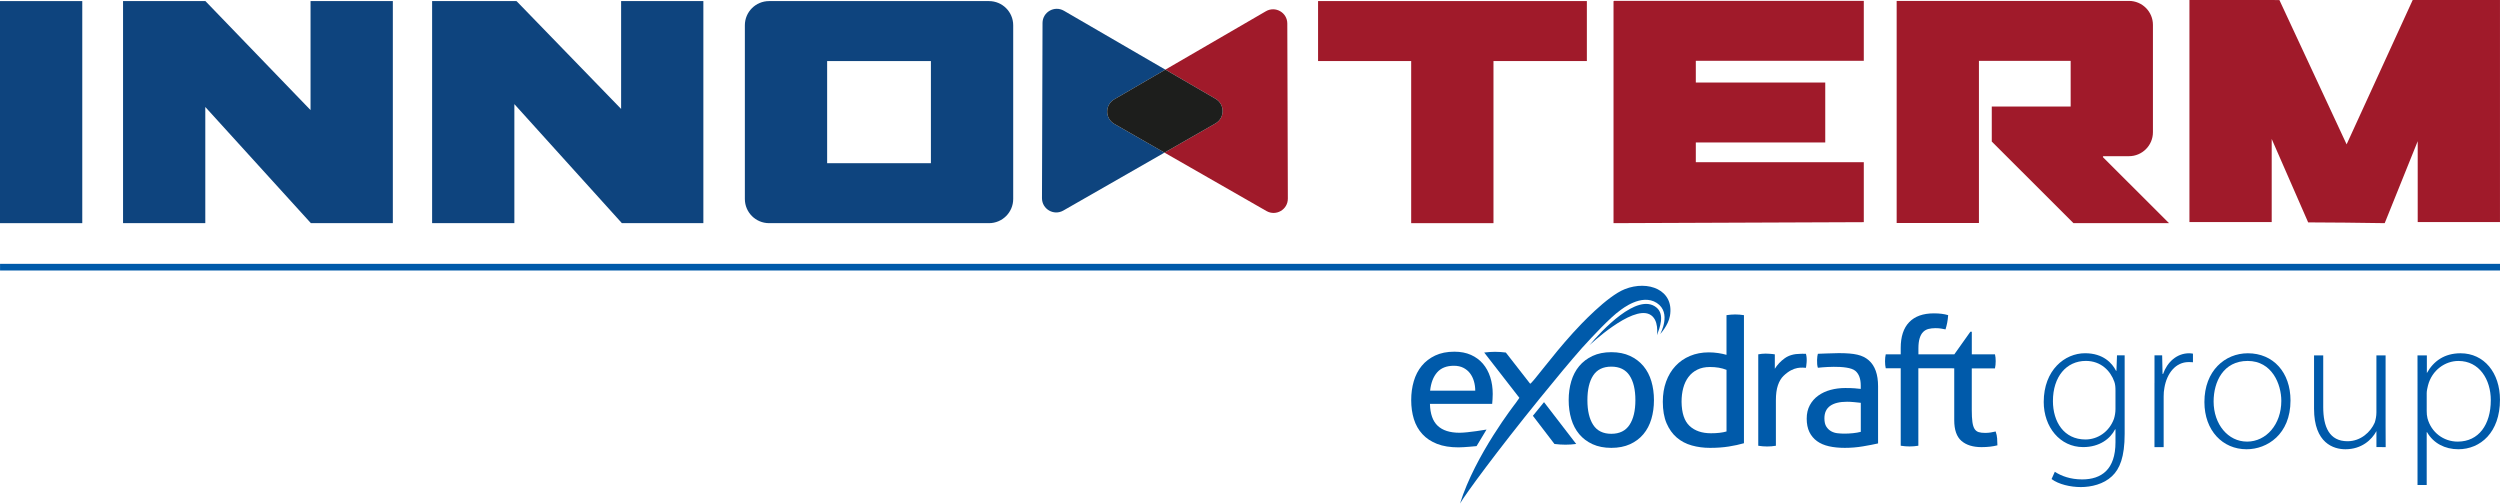
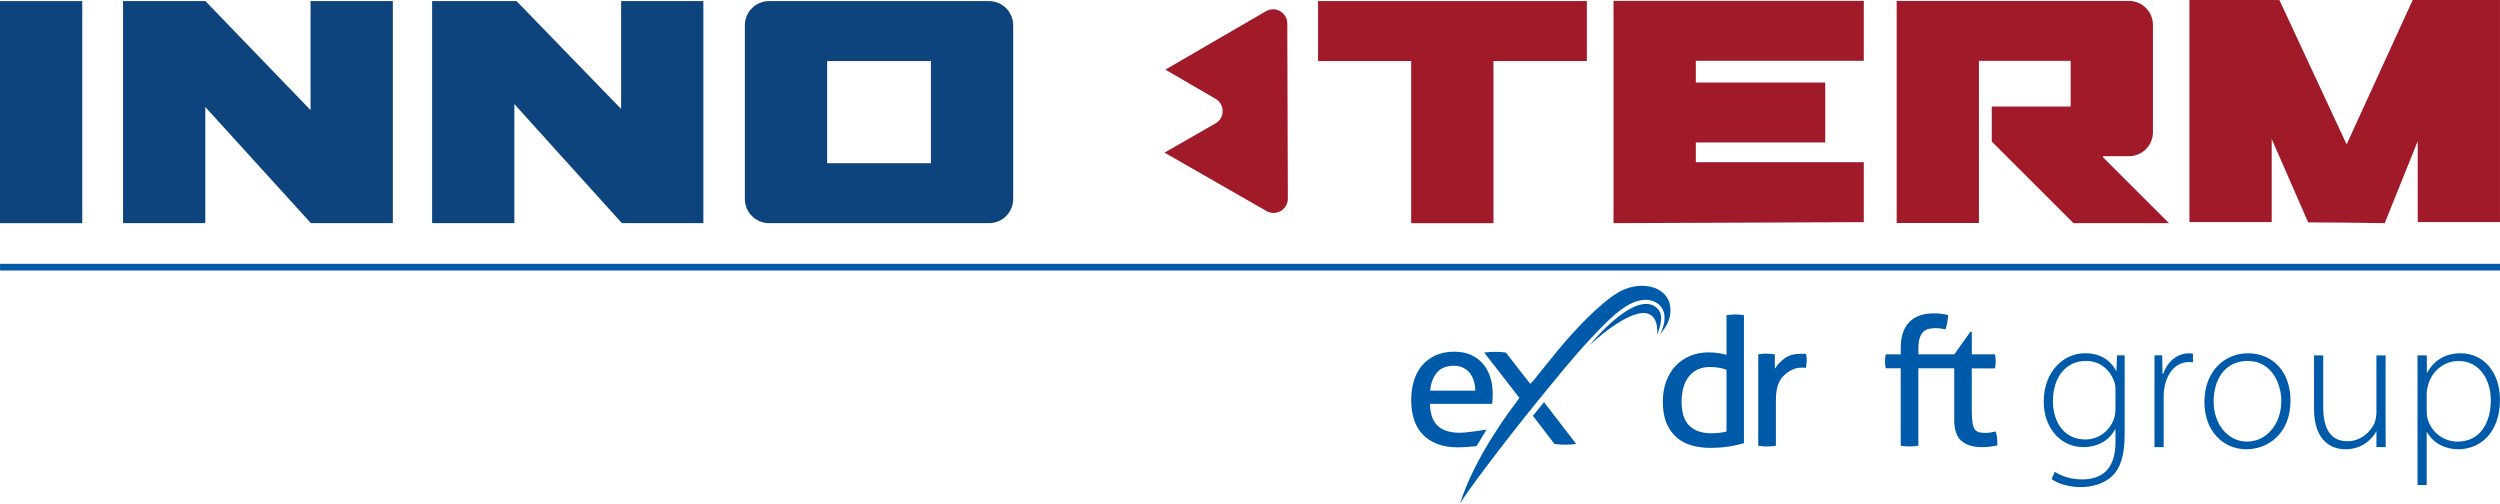
<svg xmlns="http://www.w3.org/2000/svg" id="Alm" viewBox="0 0 1100 221.54">
  <defs>
    <style>.cls-1{fill:#005aaa;}.cls-2{fill:#a01a2a;}.cls-3{fill:#1d1e1c;}.cls-4{fill:#0e447e;}</style>
  </defs>
  <rect class="cls-4" y=".48" width="36.2" height="97.71" />
  <polygon class="cls-4" points="172.85 .47 172.85 98.19 136.79 98.19 136.79 98.19 90.33 47.07 90.33 98.19 54.14 98.19 54.14 .47 90.33 .47 90.39 .49 136.64 48.44 136.64 .47 172.85 .47" />
  <polygon class="cls-4" points="309.48 .47 309.48 98.19 273.63 98.19 273.29 97.81 226.32 45.81 226.32 98.19 190.13 98.19 190.13 .47 226.32 .47 227.26 .49 227.35 .56 273.29 47.93 273.29 .47 309.48 .47" />
  <path class="cls-4" d="M327.74,11.12V87.55c0,5.88,4.77,10.64,10.66,10.64h96.75c5.88,0,10.66-4.76,10.66-10.64V11.12c0-5.88-4.77-10.64-10.66-10.64h-96.75c-5.88,0-10.66,4.76-10.66,10.64Zm36.2,60.69V26.86h45.66v44.95h-45.66Z" />
  <polygon class="cls-2" points="698.22 .47 698.22 26.86 657.13 26.86 657.13 98.19 620.92 98.19 620.92 26.86 579.95 26.86 579.95 .47 698.22 .47" />
  <polygon class="cls-2" points="820.07 97.75 820.07 71.37 746.16 71.37 746.16 62.69 803.11 62.69 803.11 36.31 746.16 36.31 746.16 26.75 820.07 26.75 820.07 .37 710.17 .37 710.17 .47 709.95 .47 709.95 98.19 820.07 97.75" />
  <path class="cls-2" d="M925.6,68.72h11.13c5.83,0,10.56-4.72,10.56-10.55V10.95c0-5.83-4.73-10.55-10.56-10.55h-102.2V98.11h36.2V26.78h40.36v20.11h-34.71v15.39l35.95,35.91h42.04l-29-28.95c-.19-.19-.06-.52,.21-.52Z" />
  <polygon class="cls-2" points="1099.99 0 1099.99 97.71 1063.79 97.71 1063.79 62.13 1049.27 98.19 1032.07 97.96 1015.59 97.85 999.55 61.15 999.55 97.71 963.35 97.71 963.35 0 998.8 0 1002.94 .03 1032.51 63.52 1061.59 0 1066.21 0 1099.99 0" />
  <path class="cls-2" d="M566.65,87.4c.02,4.82-5.2,7.85-9.39,5.46l-33.47-19.17-11.42-6.54,22.43-12.84c4.19-2.39,4.21-8.42,.04-10.84l-22.09-12.83,10.89-6.32,33.35-19.37c4.17-2.43,9.41,.57,9.42,5.39l.12,38.53,.12,38.53Z" />
-   <path class="cls-4" d="M490.32,54.53l22.05,12.62-11.04,6.33-33.47,19.16c-4.19,2.4-9.4-.63-9.39-5.45l.12-38.53,.12-38.54c.01-4.82,5.25-7.81,9.42-5.39l33.35,19.37,11.27,6.54-22.46,13.05c-4.18,2.42-4.16,8.44,.03,10.84Z" />
-   <path class="cls-3" d="M534.8,54.31l-22.43,12.84-22.05-12.62c-4.19-2.4-4.21-8.42-.03-10.84l22.46-13.05,22.09,12.83c4.17,2.42,4.15,8.45-.04,10.84Z" />
  <polygon class="cls-1" points="1100 116.09 724.23 116.09 .02 116.09 .02 119.02 775.11 119.02 775.11 119.02 1100 119.02 1100 116.09" />
  <g>
    <g>
      <path class="cls-1" d="M934.85,190.85c0,10.35-2.19,15.48-5.56,18.67-3.7,3.53-9.17,4.79-13.72,4.79s-9.76-1.18-12.88-3.53l1.43-3.2c2.86,1.85,6.82,3.36,12.04,3.36,8.5,0,14.65-4.37,14.65-16.32v-5.72h-.17c-2.1,4.12-6.82,7.82-14.06,7.82-10.18,0-17.34-8.83-17.34-19.85,0-14.05,9.26-21.45,18.18-21.45,8,0,11.95,4.37,13.64,7.74h.17l.25-6.81h3.37v34.49Zm-4.04-18.93c0-1.51-.08-2.78-.5-3.95-1.68-4.79-5.89-9.17-12.54-9.17-8.59,0-14.48,6.98-14.48,17.66,0,9.08,4.8,16.91,14.31,16.91,5.39,0,10.44-3.36,12.54-9.08,.42-1.35,.67-2.86,.67-4.29v-8.07Z" />
      <path class="cls-1" d="M947.98,168.48v-12.12h3.37l.17,8.16h.25c1.77-5.13,5.98-9.08,11.45-9.08,.59,0,1.18,.08,1.68,.17v3.79c-.59-.08-1.18-.08-1.94-.08-5.56,0-9.51,4.79-10.61,11.27-.25,1.18-.34,2.52-.34,3.87v22.29h-4.04v-28.26Z" />
      <path class="cls-1" d="M988.46,197.67c-10.44,0-18.52-8.16-18.52-20.78,0-13.79,9.09-21.45,19.11-21.45,11.19,0,18.77,8.41,18.77,20.78,0,14.97-10.35,21.45-19.28,21.45h-.08Zm.25-3.36c8.42,0,15.07-7.57,15.07-17.92,0-7.4-4.12-17.58-14.81-17.58s-14.98,9.17-14.98,17.83c0,10.09,6.4,17.66,14.65,17.66h.08Z" />
      <path class="cls-1" d="M1049.66,186.9c0,3.53,.04,7.01,.04,9.84l-4.07-.04v-7.02c-2.02,3.79-6.49,7.99-13.65,7.99-5.13,0-13.8-2.61-13.8-17.83v-23.47h4.04v22.71c0,8.75,2.69,15.06,10.69,15.06,5.89,0,10.18-4.12,11.95-8.16,.42-1.26,.76-2.86,.76-4.46v-25.15h4.04v30.53Z" />
      <path class="cls-1" d="M1063.71,169.24c0-5.05,.02-9.07-.01-12.87h4.12v7.78c2.95-5.3,7.76-8.71,14.83-8.71,10.35,0,17.34,8.58,17.34,20.44,0,14.38-8.59,21.79-18.35,21.79-5.81,0-10.94-2.61-13.72-7.49h-.17v23.21h-4.04v-44.16Zm4.04,11.61c0,1.09,.08,2.19,.34,3.2,1.68,6.22,7.07,10.26,13.3,10.26,9.26,0,14.56-7.49,14.56-18.25,0-9.08-5.05-17.24-14.23-17.24-5.89,0-11.62,4.04-13.38,10.68-.25,1.09-.59,2.36-.59,3.45v7.91Z" />
    </g>
    <path class="cls-1" d="M725.8,138.3c4.37,2.15,3.26,9.18,3.26,9.18,1.23-3.26,3.54-9.12-.25-12.2-8.35-6.81-24.4,10.51-29.47,16.63,0,0,18.51-17.51,26.46-13.61Z" />
    <path class="cls-1" d="M629.18,177.71c.1,4.39,1.24,7.6,3.41,9.64,2.17,2.04,5.38,3.06,9.61,3.06,3.71,0,11.87-1.4,11.87-1.4l-4.38,7.28s-5.45,.55-7.96,.55c-3.66,0-6.8-.51-9.42-1.53-2.62-1.02-4.77-2.45-6.47-4.31-1.7-1.85-2.94-4.05-3.73-6.58-.78-2.53-1.18-5.32-1.18-8.35s.38-5.76,1.14-8.35c.76-2.59,1.92-4.83,3.49-6.74,1.57-1.91,3.54-3.42,5.92-4.55,2.38-1.12,5.19-1.69,8.44-1.69,2.77,0,5.2,.47,7.3,1.41,2.09,.94,3.85,2.23,5.26,3.88,1.41,1.65,2.48,3.61,3.22,5.88,.73,2.27,1.1,4.74,1.1,7.41,0,.73-.03,1.5-.08,2.31-.05,.81-.11,1.5-.16,2.08h-27.39Zm19.93-5.8c0-1.46-.2-2.86-.59-4.19-.39-1.33-.97-2.49-1.73-3.49-.76-.99-1.73-1.79-2.9-2.39-1.18-.6-2.58-.9-4.2-.9-3.19,0-5.64,.97-7.34,2.9-1.7,1.93-2.73,4.62-3.1,8.07h19.85Z" />
-     <path class="cls-1" d="M708.98,197.06c-3.14,0-5.89-.54-8.24-1.61-2.35-1.07-4.32-2.55-5.89-4.43-1.57-1.88-2.73-4.1-3.49-6.66-.76-2.56-1.14-5.33-1.14-8.31s.38-5.75,1.14-8.31c.76-2.56,1.92-4.78,3.49-6.66,1.57-1.88,3.53-3.37,5.89-4.47,2.35-1.1,5.1-1.65,8.24-1.65s5.89,.55,8.24,1.65c2.35,1.1,4.32,2.59,5.89,4.47,1.57,1.88,2.73,4.1,3.49,6.66,.76,2.56,1.14,5.33,1.14,8.31s-.38,5.75-1.14,8.31c-.76,2.56-1.92,4.78-3.49,6.66-1.57,1.88-3.53,3.36-5.89,4.43-2.35,1.07-5.1,1.61-8.24,1.61Zm0-6.19c3.61,0,6.28-1.31,8-3.92,1.73-2.61,2.59-6.24,2.59-10.89s-.86-8.27-2.59-10.86c-1.73-2.59-4.39-3.88-8-3.88s-6.27,1.29-7.97,3.88c-1.7,2.59-2.55,6.21-2.55,10.86s.85,8.28,2.55,10.89c1.7,2.61,4.36,3.92,7.97,3.92Z" />
    <path class="cls-1" d="M759.66,138.67c.58-.1,1.23-.18,1.96-.23,.73-.05,1.36-.08,1.88-.08,.57,0,1.22,.03,1.92,.08,.71,.05,1.35,.13,1.92,.23v56.35c-1.99,.58-4.21,1.06-6.67,1.45-2.46,.39-5.21,.59-8.24,.59-2.83,0-5.51-.35-8.04-1.06-2.54-.71-4.75-1.87-6.63-3.49-1.88-1.62-3.37-3.71-4.47-6.27-1.1-2.56-1.65-5.72-1.65-9.48,0-3.24,.48-6.19,1.45-8.86,.97-2.66,2.34-4.95,4.12-6.86,1.78-1.91,3.91-3.38,6.4-4.43,2.48-1.04,5.24-1.57,8.28-1.57,1.36,0,2.73,.1,4.12,.31,1.39,.21,2.6,.47,3.65,.78v-17.48Zm0,24.06c-1.05-.42-2.17-.73-3.37-.94-1.2-.21-2.51-.31-3.92-.31-2.15,0-4,.39-5.57,1.18-1.57,.78-2.86,1.85-3.88,3.21-1.02,1.36-1.78,2.97-2.28,4.82-.5,1.85-.75,3.88-.75,6.07,.05,4.96,1.23,8.52,3.53,10.66,2.3,2.14,5.44,3.21,9.42,3.21,1.36,0,2.62-.06,3.77-.2,1.15-.13,2.17-.33,3.06-.59v-27.12Z" />
    <path class="cls-1" d="M773.61,155.91c.57-.1,1.12-.18,1.65-.24,.52-.05,1.07-.08,1.65-.08s1.15,.03,1.73,.08c.57,.05,1.8,.13,2.28,.24v6.35c1.1-1.78,2.55-3.32,4.35-4.62,1.81-1.3,4.12-1.96,6.95-1.96,.42,0,.96-.08,2.39,0,.71,2.31,.11,5.42,.01,6.15-1.54,0-5.26-.92-9.9,3.58-1.02,.99-1.83,2.35-2.43,4.08-.6,1.73-.9,3.95-.9,6.66v19.98c-.58,.1-1.22,.18-1.92,.24-.71,.05-1.35,.08-1.92,.08s-1.22-.03-1.92-.08c-.71-.05-1.37-.13-2-.24v-40.21Z" />
    <path class="cls-1" d="M878.76,193.06c-.08-1.1-.3-2.17-.67-3.21-.63,.16-1.33,.3-2.12,.43-.79,.13-1.62,.2-2.51,.2-1.15,0-2.11-.12-2.86-.35-.76-.24-1.36-.71-1.8-1.41-.44-.71-.76-1.71-.94-3.02-.18-1.31-.28-3.06-.28-5.25v-18.34h10.2c.1-.52,.18-1.04,.24-1.57,.05-.52,.08-1.07,.08-1.65,0-1.1-.11-2.09-.31-2.98h-10.2v-9.95h-.63l-7.06,9.95h-15.8v-2.59c0-1.83,.18-3.33,.55-4.51,.37-1.18,.88-2.09,1.53-2.74,.65-.65,1.44-1.1,2.35-1.33,.91-.23,1.95-.35,3.1-.35,.99,0,1.84,.07,2.55,.2,.71,.13,1.32,.25,1.84,.35,.31-.99,.56-1.96,.74-2.9,.18-.94,.33-2.06,.43-3.37-.89-.26-1.83-.46-2.83-.59-.99-.13-2.15-.2-3.45-.2-4.76,0-8.38,1.29-10.87,3.88-2.49,2.59-3.73,6.36-3.73,11.33v2.82h-6.59c-.21,.89-.31,1.91-.31,3.06s.1,2.22,.31,3.06h6.59v34.09c.57,.1,1.23,.18,1.96,.24,.73,.05,1.38,.08,1.96,.08s1.22-.03,1.92-.08c.71-.05,1.35-.13,1.92-.24v-34.09h9.77l6.02,.03v22.85c0,4.23,1.06,7.26,3.18,9.09,2.12,1.83,5.06,2.74,8.83,2.74,1.31,0,2.54-.07,3.69-.2,1.15-.13,2.25-.33,3.3-.59,0-.84-.04-1.8-.12-2.9Z" />
-     <path class="cls-1" d="M822.27,158.54c-2.72-2.38-6.26-3.16-13.26-3.16-1.99,0-9.15,.29-9.15,.29-.32,.92-.61,4.36,0,6.15,0,0,13.1-1.57,16.52,1.38,1.49,1.29,2.35,3.34,2.35,6.43v1.49c-.73-.1-1.64-.2-2.71-.27-1.07-.08-2.45-.12-4.12-.12-2.25,0-4.4,.27-6.44,.82-2.04,.55-3.85,1.39-5.41,2.51-1.57,1.12-2.81,2.53-3.73,4.23-.92,1.7-1.37,3.67-1.37,5.92s.39,4.26,1.18,5.88c.79,1.62,1.9,2.95,3.34,4,1.44,1.05,3.19,1.8,5.26,2.27,2.07,.47,4.38,.7,6.95,.7,2.72,0,5.39-.22,8-.66,2.62-.44,4.84-.87,6.67-1.29v-25.16c0-5.22-1.36-9.02-4.08-11.4Zm-3.53,31.47c-1,.26-2.13,.46-3.41,.59-1.28,.13-2.52,.2-3.73,.2-.94,0-1.94-.05-2.98-.16-1.05-.1-2-.39-2.86-.86-.86-.47-1.58-1.15-2.16-2.04-.58-.89-.86-2.12-.86-3.68,0-2.45,.85-4.28,2.55-5.49,1.7-1.2,4.17-1.8,7.42-1.8,.84,0,1.86,.05,3.06,.16,1.2,.11,2.2,.21,2.98,.31v12.78Z" />
    <path class="cls-1" d="M679.38,176.93l-4.91,6.02,9.49,12.4h.04c.77,.1,1.59,.18,2.45,.23,.86,.05,1.64,.08,2.35,.08s1.49-.03,2.34-.08c.86-.05,1.65-.13,2.35-.23h.04l-14.16-18.41Z" />
    <path class="cls-1" d="M696.32,152.85c4.33-4.8,12.38-13.37,16.5-16.25,.61-.43,9.42-7.66,16.15-3.31,6.73,4.36,1.5,13.7,1.5,13.7,0,0,3.58-3.78,4.31-8.02,1.96-11.45-9.65-15.78-19.85-11.75-7.85,3.11-19.68,15.78-22.77,19.19-9.85,10.86-17.61,21.87-18.89,22.44l-10.7-13.73h.02c-.72-.1-1.51-.19-2.39-.24-.88-.05-1.67-.08-2.39-.08-.65,0-1.42,.03-2.33,.08-.91,.05-1.72,.14-2.43,.24l15.48,19.93-1.75,2.47s-17.69,22.58-24.36,44.01c2.46-4.21,16.13-22.88,35.2-46.37,7.16-8.81,13.32-16.24,18.69-22.32Z" />
  </g>
</svg>